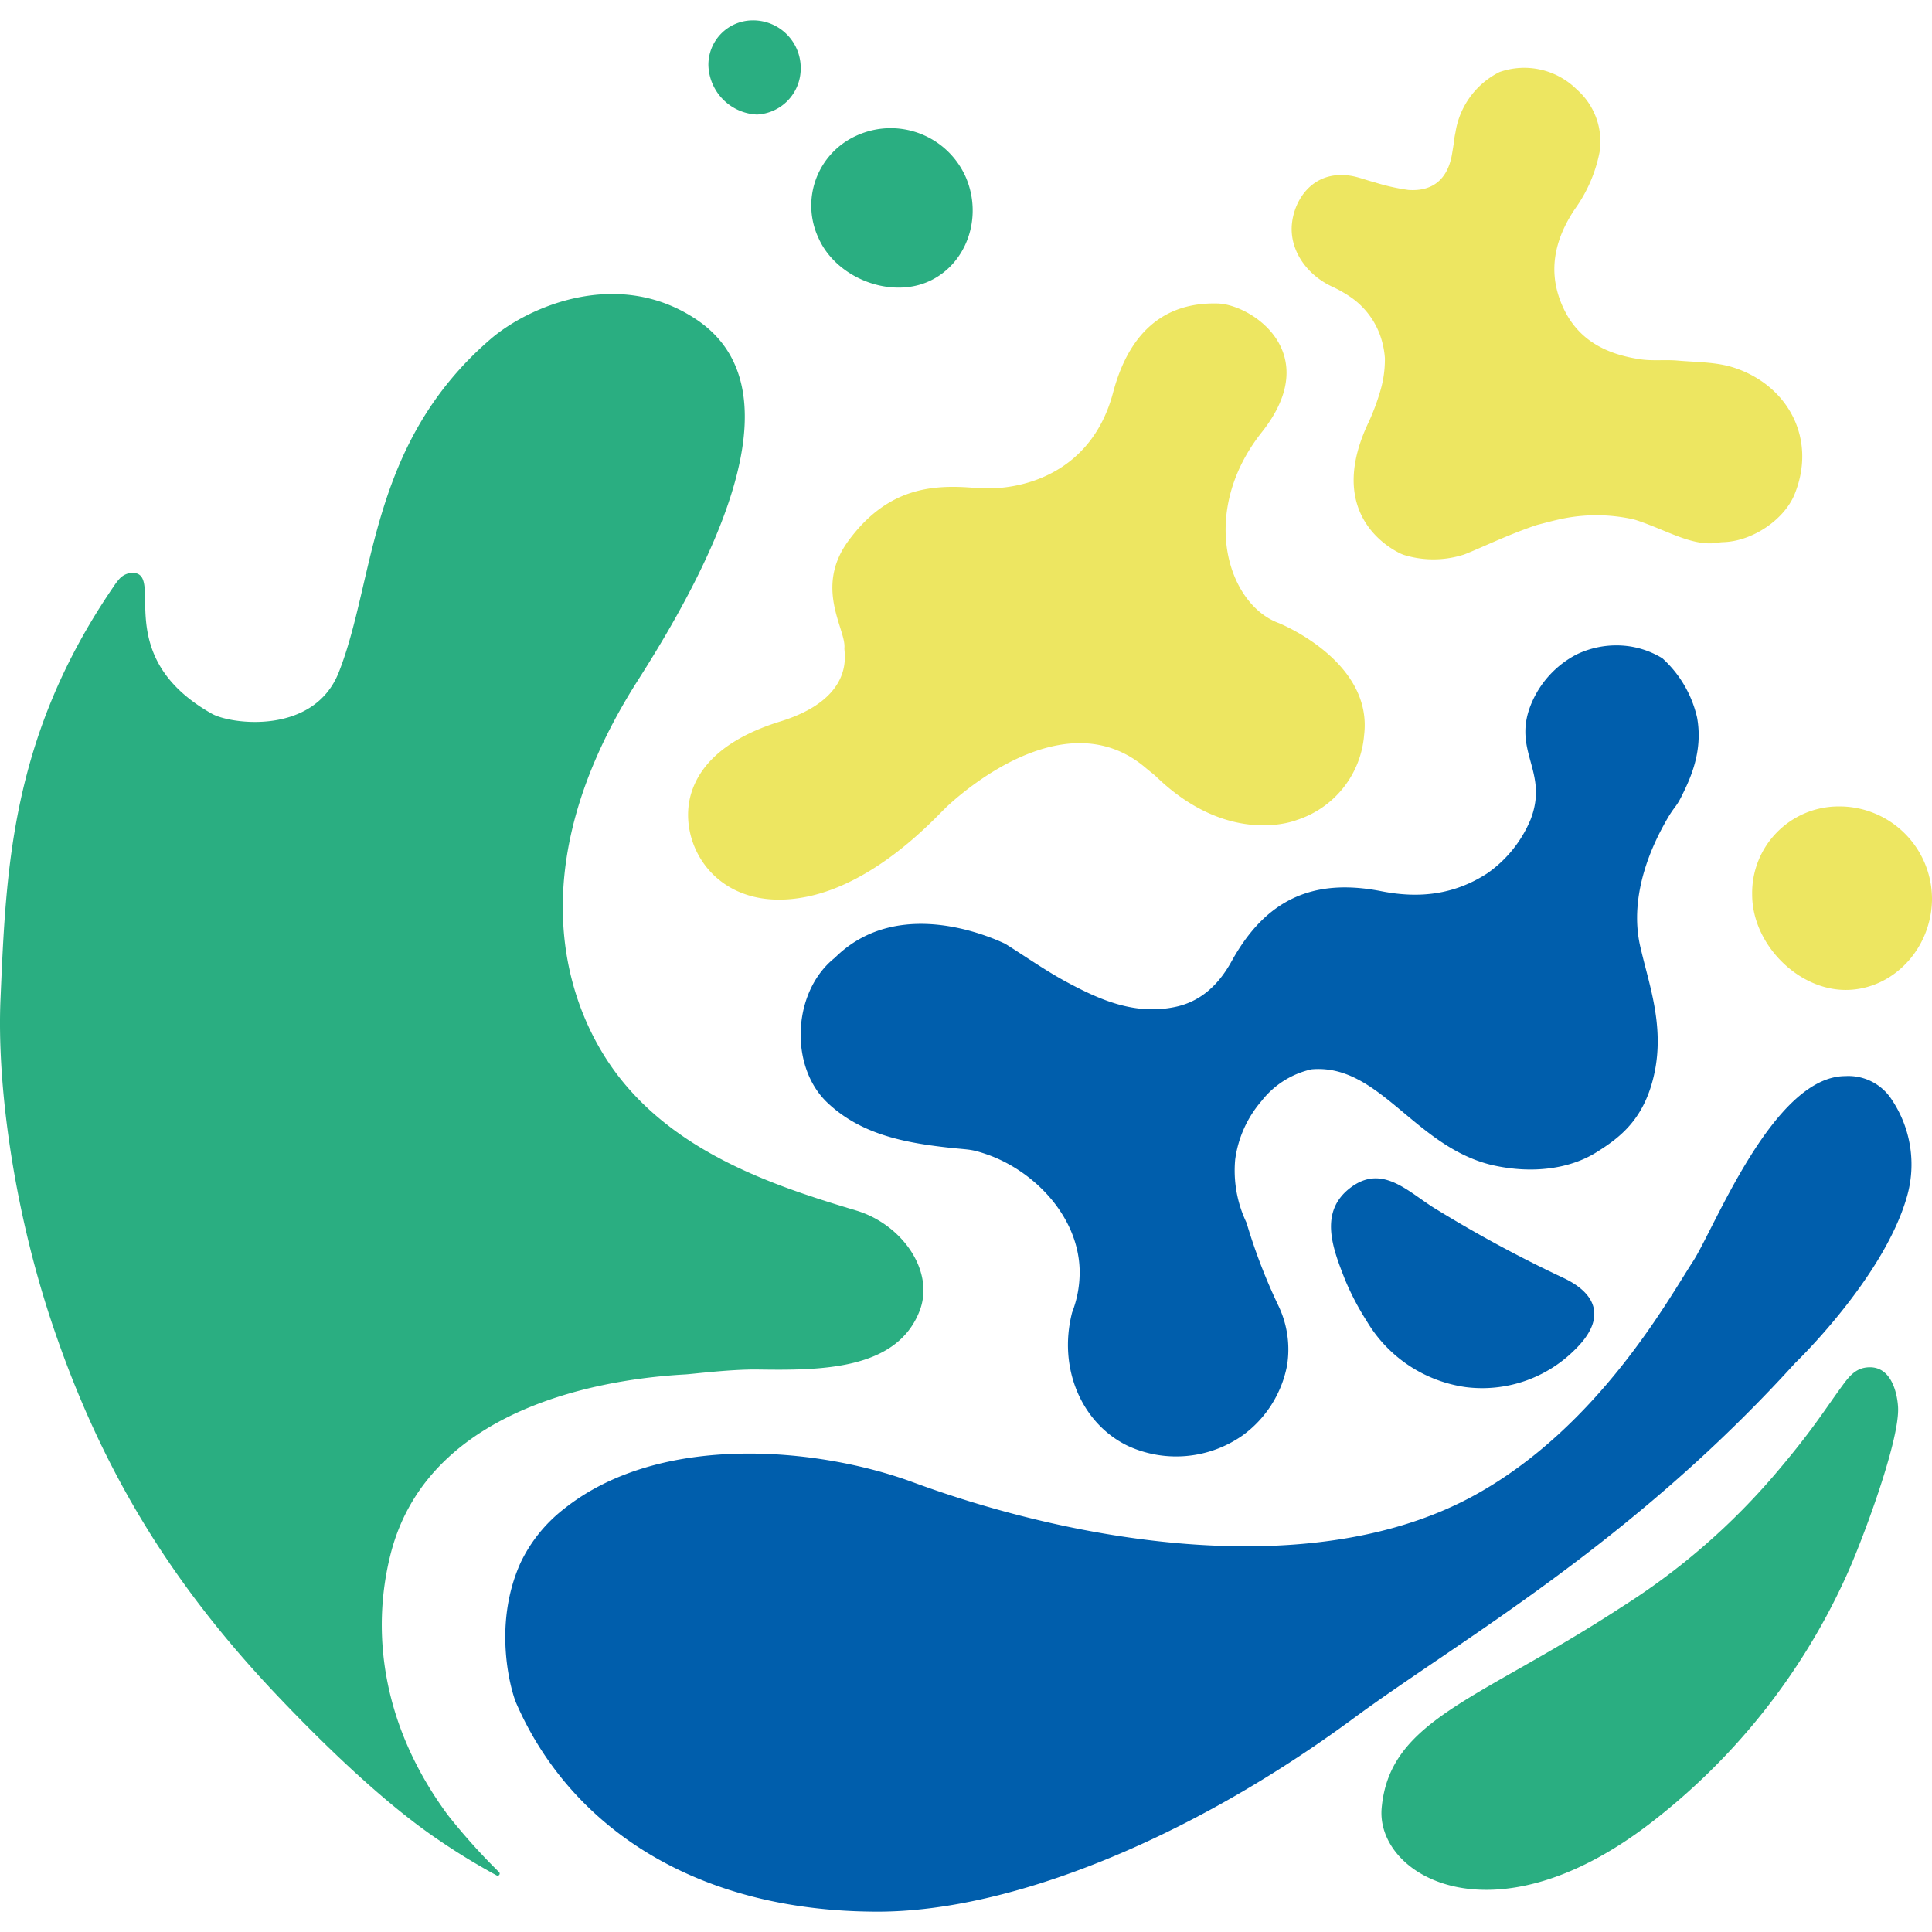
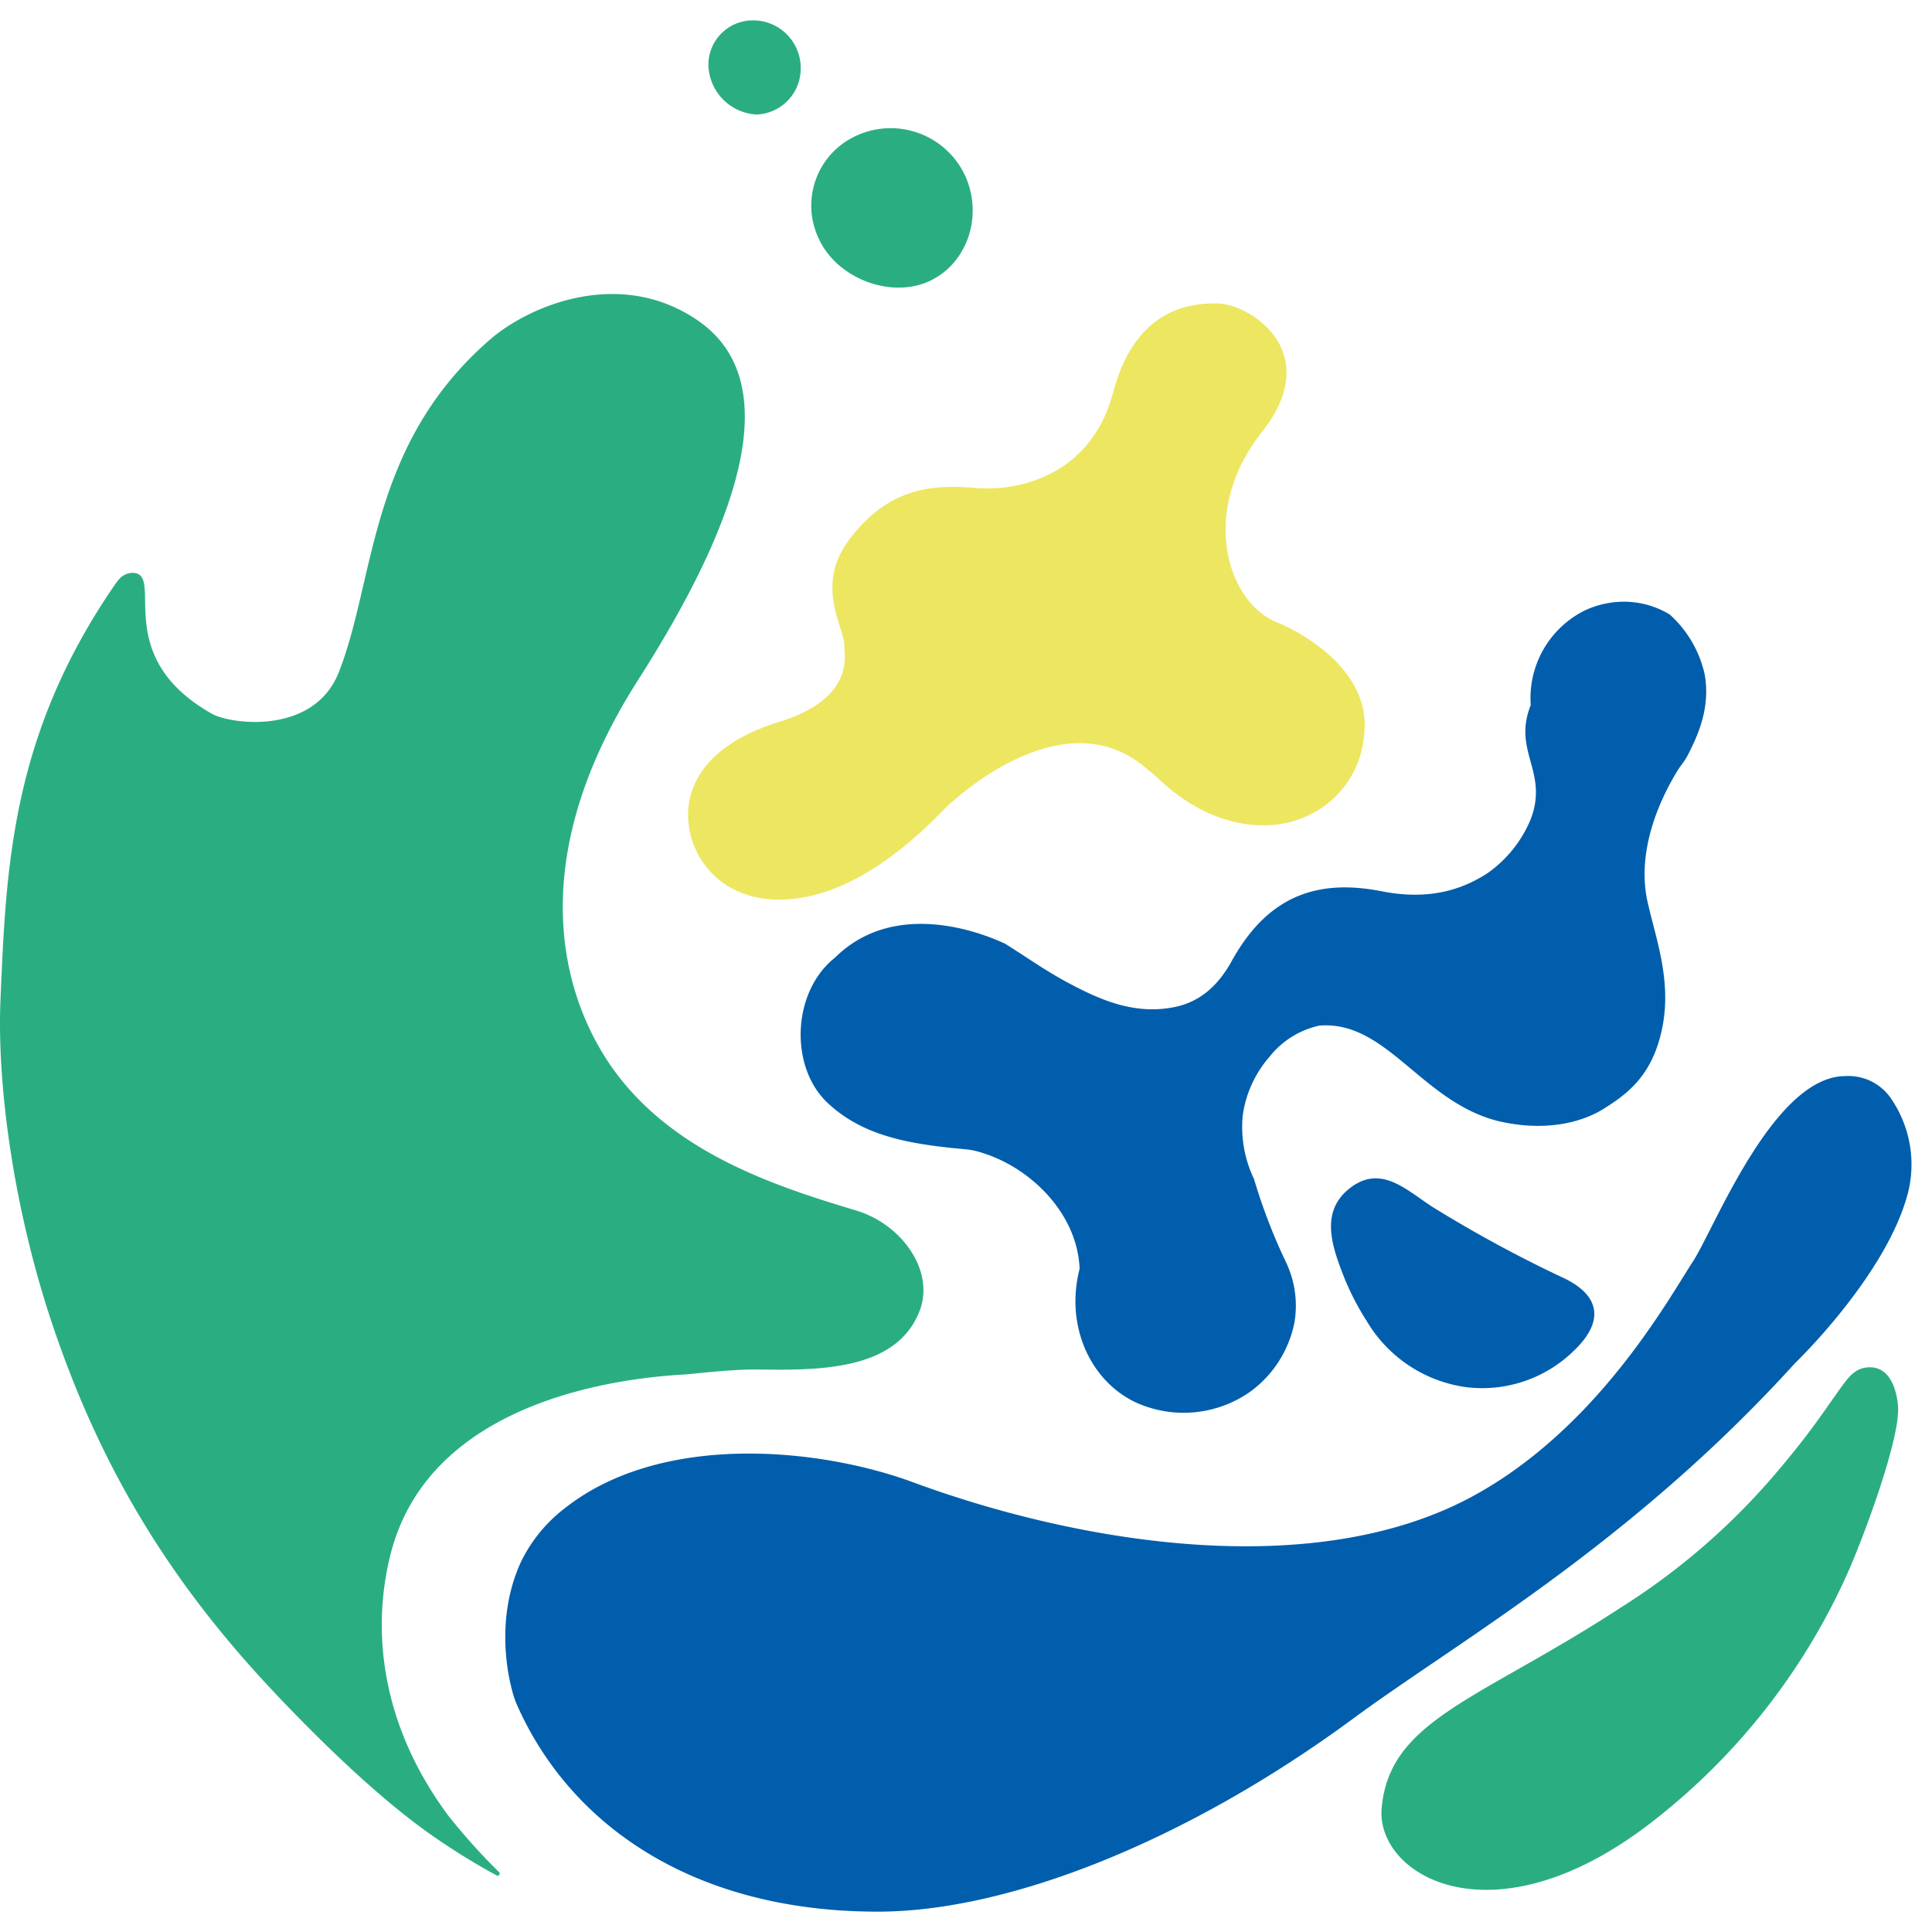
<svg xmlns="http://www.w3.org/2000/svg" width="260.001" height="260" viewBox="0 0 260.001 260">
  <g id="symbol" transform="translate(130 130)">
    <g id="グループ_11409" data-name="グループ 11409" transform="translate(-130 -130)">
      <g id="グループ_11408" data-name="グループ 11408" transform="translate(0)">
        <path id="パス_5790" data-name="パス 5790" d="M183.925,177.78a18.483,18.483,0,0,0,13.323,8.892,17.631,17.631,0,0,0,14.644-4.983c4.2-4.06,3.3-7.557-1.764-9.838a174.749,174.749,0,0,1-16.74-9.052c-3.657-2.154-7.187-6.247-11.55-3.035-4.46,3.283-2.452,8.3-.833,12.436A36.055,36.055,0,0,0,183.925,177.78Z" fill="#005eac" />
        <path id="パス_5791" data-name="パス 5791" d="M248.333,144.817c-9.692.018-17.628,20.552-20.512,24.96C224.567,174.75,215.146,192,198.5,201.191c-21.519,11.877-53.357,6.5-75.645-1.719-12.68-4.674-33.964-6.764-46.945,3.578a20.175,20.175,0,0,0-5.862,7.273c-3.873,8.611-1.175,17.5-.593,18.84,7.075,16.291,23.681,28.1,48.68,28.1,17.818,0,41.923-9.721,64.04-26.033,14.018-10.339,37.211-23.338,59.4-47.787,0,0,11.9-11.417,15.041-22.356a15.647,15.647,0,0,0-2-13.055A6.934,6.934,0,0,0,248.333,144.817Z" fill="#005eac" />
        <path id="パス_5792" data-name="パス 5792" d="M248.516,211.978c1.913-4.172,7.149-17.983,6.92-22.588-.063-1.265-.647-5.838-4.322-5.351-1.41.187-2.241,1.164-3.083,2.309-2.345,3.184-3.978,5.932-8.608,11.4a91.087,91.087,0,0,1-21.3,18.588c-19.038,12.431-31.1,15.042-32.184,26.969-.819,9,14.745,18.429,36.006,2.175A87.454,87.454,0,0,0,248.516,211.978Z" fill="#2aae81" />
        <path id="パス_5793" data-name="パス 5793" d="M110.153,32.04a10.312,10.312,0,0,1,5.038-13.752,11.045,11.045,0,0,1,14.817,5.637c2.264,5.376.074,11.575-4.909,13.894C119.848,40.261,112.553,37.441,110.153,32.04Z" fill="#2aae81" />
-         <path id="パス_5794" data-name="パス 5794" d="M235.8,120.365a11.641,11.641,0,0,1,11.542-11.838A12.467,12.467,0,0,1,260,121.176c-.151,6.585-5.27,11.959-11.474,12.045C241.986,133.312,235.774,127.037,235.8,120.365Z" fill="#ede661" />
        <path id="パス_5795" data-name="パス 5795" d="M95.334,8.816a5.973,5.973,0,0,1,5.922-6.073,6.4,6.4,0,0,1,6.5,6.49,6.189,6.189,0,0,1-5.887,6.179A6.848,6.848,0,0,1,95.334,8.816Z" fill="#2aae81" />
        <path id="パス_5796" data-name="パス 5796" d="M172.1,83.854c-6.946-2.549-10.8-14.957-2.288-25.694s-1.483-17.2-5.94-17.317-11.24,1.256-14.081,12-12.149,13.368-18.551,12.82c-5.7-.487-11.762-.089-17.053,7.1-4.678,6.354-.292,11.949-.551,14.46-.064.62,1.584,6.763-8.766,9.912-7.65,2.4-10.792,6.124-11.855,9.646-2.027,6.719,3.4,16.3,15.464,13.917,9.234-1.82,16.878-10.1,18.649-11.853.062-.061.136-.136.183-.181.812-.77,6.006-5.6,12.378-7.689,4.6-1.509,9.812-1.594,14.439,2.316.3.255.6.5.895.732.23.182.452.377.663.579,9.9,9.479,18.868,5.74,18.868,5.74a13.121,13.121,0,0,0,9.02-11.392C184.815,88.939,172.1,83.854,172.1,83.854Z" fill="#ede661" />
-         <path id="パス_5797" data-name="パス 5797" d="M195.872,17.817c-.118.538-.158.868-.158.868l.015.032c-.1.669-.208,1.339-.32,2.007-.561,3.336-2.555,5.076-5.874,4.837a27.705,27.705,0,0,1-4.6-1.044c-1.089-.272-2.148-.713-3.25-.875-4.987-.732-7.523,3.2-7.829,6.541-.313,3.4,1.886,6.7,5.31,8.339a17.106,17.106,0,0,1,2.795,1.6,10.623,10.623,0,0,1,3.695,4.8,11.58,11.58,0,0,1,.716,3.241,14.828,14.828,0,0,1-.563,4.268,30.35,30.35,0,0,1-1.591,4.321c-5.816,12.119,2.41,16.857,4.252,17.738a4.194,4.194,0,0,0,.694.258,13.444,13.444,0,0,0,7.885-.129c2.159-.838,5.74-2.6,9.6-3.912.11-.037.221-.07.334-.1,1.036-.264,2.067-.549,3.112-.769a22.828,22.828,0,0,1,9.608.025,4.411,4.411,0,0,1,.464.125c4.142,1.347,7.625,3.626,11.062,3.041a4.894,4.894,0,0,1,.683-.07c3.935-.118,8.2-3.028,9.589-6.425,3.027-7.416-.824-14.639-8.117-17.044-2.386-.787-5.06-.738-7.612-.964-1.654-.146-3.348.069-4.982-.169-4.494-.653-8.306-2.476-10.369-6.843-2.237-4.736-1.28-9.171,1.486-13.332a19.531,19.531,0,0,0,3.36-7.729,9.319,9.319,0,0,0-3.062-8.407,10.032,10.032,0,0,0-10.4-2.354A10.947,10.947,0,0,0,195.872,17.817Z" fill="#ede661" />
-         <path id="パス_5798" data-name="パス 5798" d="M125.749,154.21c4.7.626,4.451.255,6.961,1.109,6.238,2.123,12.3,8.129,12.579,15.437a14.958,14.958,0,0,1-1.01,5.875c-1.946,7.569,1.341,15,7.523,17.96a15.569,15.569,0,0,0,15.4-1.4,15.159,15.159,0,0,0,6-9.4,13.6,13.6,0,0,0-1.212-8.185c-.862-1.812-1.716-3.794-2.522-5.942-.66-1.758-1.222-3.452-1.7-5.065l-.018-.053-.005-.01a16.244,16.244,0,0,1-1.518-8.5,15.143,15.143,0,0,1,3.558-7.884,11.768,11.768,0,0,1,6.722-4.247c9.062-.79,13.779,10.267,24.117,12.844,5.92,1.391,10.932.367,14.158-1.643s6.59-4.508,7.892-10.824-.783-11.9-1.849-16.552h0l-.013-.053c-1.876-7.5,2.062-14.8,3.293-17.01,1.28-2.3,1.373-1.829,2.266-3.652,1.017-2.076,2.86-5.838,2.016-10.449a15.351,15.351,0,0,0-4.67-7.976l0,0h0a11.773,11.773,0,0,0-5.533-1.72,12.355,12.355,0,0,0-6.023,1.208A13.179,13.179,0,0,0,206,94.888c-2.489,6.276,2.464,8.948-.019,15.4a16.636,16.636,0,0,1-5.806,7.226c-4.5,2.939-9.248,3.413-14.273,2.424-9.255-1.821-15.592,1.152-20.17,9.444-1.682,3.047-4.052,5.381-7.558,6.121-5.459,1.151-10.163-.941-14.662-3.365-2.766-1.491-5.339-3.308-8.24-5.13-1.71-.8-11.608-5.249-19.738-.559a15.4,15.4,0,0,0-3.171,2.436c-5.734,4.529-6.169,14.594-1.047,19.478C115.3,152.163,120.373,153.494,125.749,154.21Z" fill="#005eac" />
+         <path id="パス_5798" data-name="パス 5798" d="M125.749,154.21c4.7.626,4.451.255,6.961,1.109,6.238,2.123,12.3,8.129,12.579,15.437c-1.946,7.569,1.341,15,7.523,17.96a15.569,15.569,0,0,0,15.4-1.4,15.159,15.159,0,0,0,6-9.4,13.6,13.6,0,0,0-1.212-8.185c-.862-1.812-1.716-3.794-2.522-5.942-.66-1.758-1.222-3.452-1.7-5.065l-.018-.053-.005-.01a16.244,16.244,0,0,1-1.518-8.5,15.143,15.143,0,0,1,3.558-7.884,11.768,11.768,0,0,1,6.722-4.247c9.062-.79,13.779,10.267,24.117,12.844,5.92,1.391,10.932.367,14.158-1.643s6.59-4.508,7.892-10.824-.783-11.9-1.849-16.552h0l-.013-.053c-1.876-7.5,2.062-14.8,3.293-17.01,1.28-2.3,1.373-1.829,2.266-3.652,1.017-2.076,2.86-5.838,2.016-10.449a15.351,15.351,0,0,0-4.67-7.976l0,0h0a11.773,11.773,0,0,0-5.533-1.72,12.355,12.355,0,0,0-6.023,1.208A13.179,13.179,0,0,0,206,94.888c-2.489,6.276,2.464,8.948-.019,15.4a16.636,16.636,0,0,1-5.806,7.226c-4.5,2.939-9.248,3.413-14.273,2.424-9.255-1.821-15.592,1.152-20.17,9.444-1.682,3.047-4.052,5.381-7.558,6.121-5.459,1.151-10.163-.941-14.662-3.365-2.766-1.491-5.339-3.308-8.24-5.13-1.71-.8-11.608-5.249-19.738-.559a15.4,15.4,0,0,0-3.171,2.436c-5.734,4.529-6.169,14.594-1.047,19.478C115.3,152.163,120.373,153.494,125.749,154.21Z" fill="#005eac" />
        <path id="パス_5799" data-name="パス 5799" d="M83.218,144.817c-6.773-8.779-13.853-27.455,2.65-53.3,12.021-18.827,21.023-39.656,7.893-48.49-10.515-7.076-22.63-1.816-27.787,2.645C49.61,59.825,50.548,77.9,45.6,90.456c-3.353,8.51-14.535,7.031-17.079,5.6-13.811-7.783-6.265-18.841-10.633-18.962a2.422,2.422,0,0,0-1.805.792,8.227,8.227,0,0,0-.782,1.03C1.414,99.185.819,117.052.067,134.465c-.5,11.61,1.8,28.1,6.769,43.127,6.98,21.1,17.068,36.5,30.665,50.79,7.644,8.033,15.11,14.9,21.494,19.214a89.723,89.723,0,0,0,7.843,4.793.278.278,0,0,0,.328-.44,83.105,83.105,0,0,1-6.871-7.653c-8.923-12.053-10.364-24.685-7.745-35.093,5.383-21.4,32.4-23.833,39.726-24.241.886-.049,6.137-.71,9.716-.658,8.386.12,18.69.116,21.773-7.909,2.053-5.344-2.378-11.641-8.548-13.491C104.441,159.673,91.356,155.363,83.218,144.817Z" fill="#2aae81" />
      </g>
      <rect id="長方形_5607" data-name="長方形 5607" width="260" height="260" transform="translate(0)" fill="none" />
    </g>
  </g>
</svg>